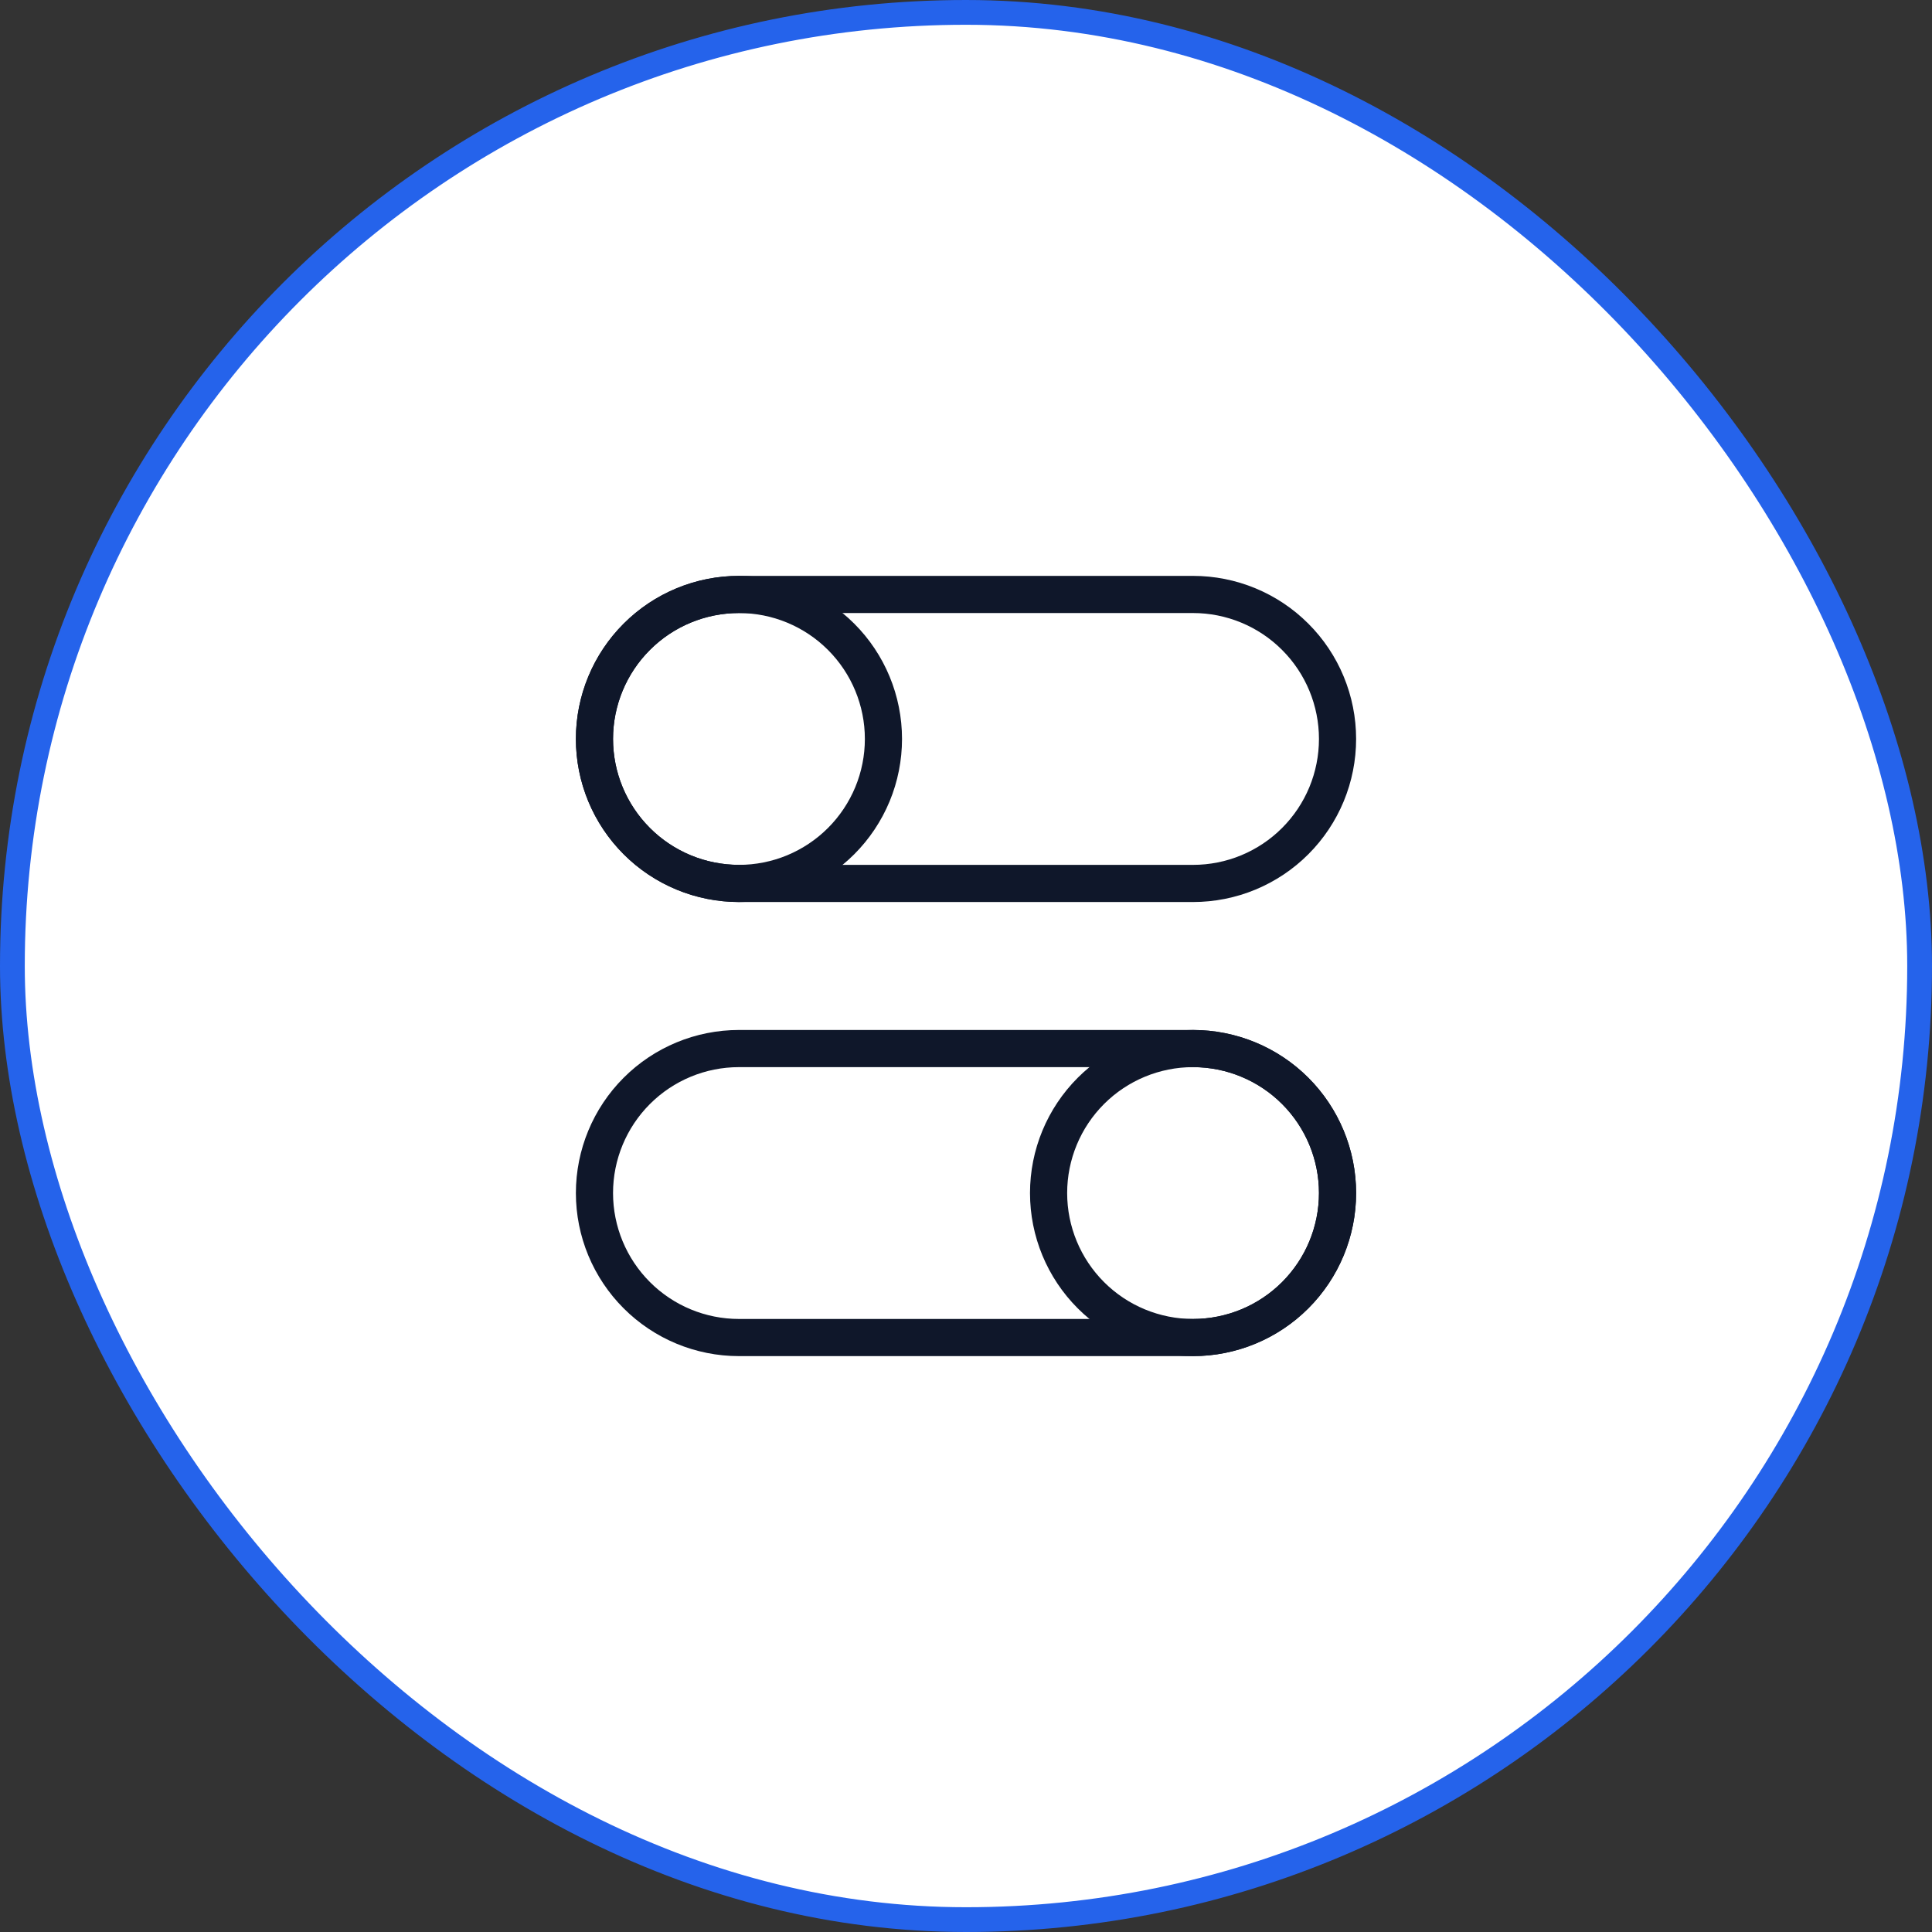
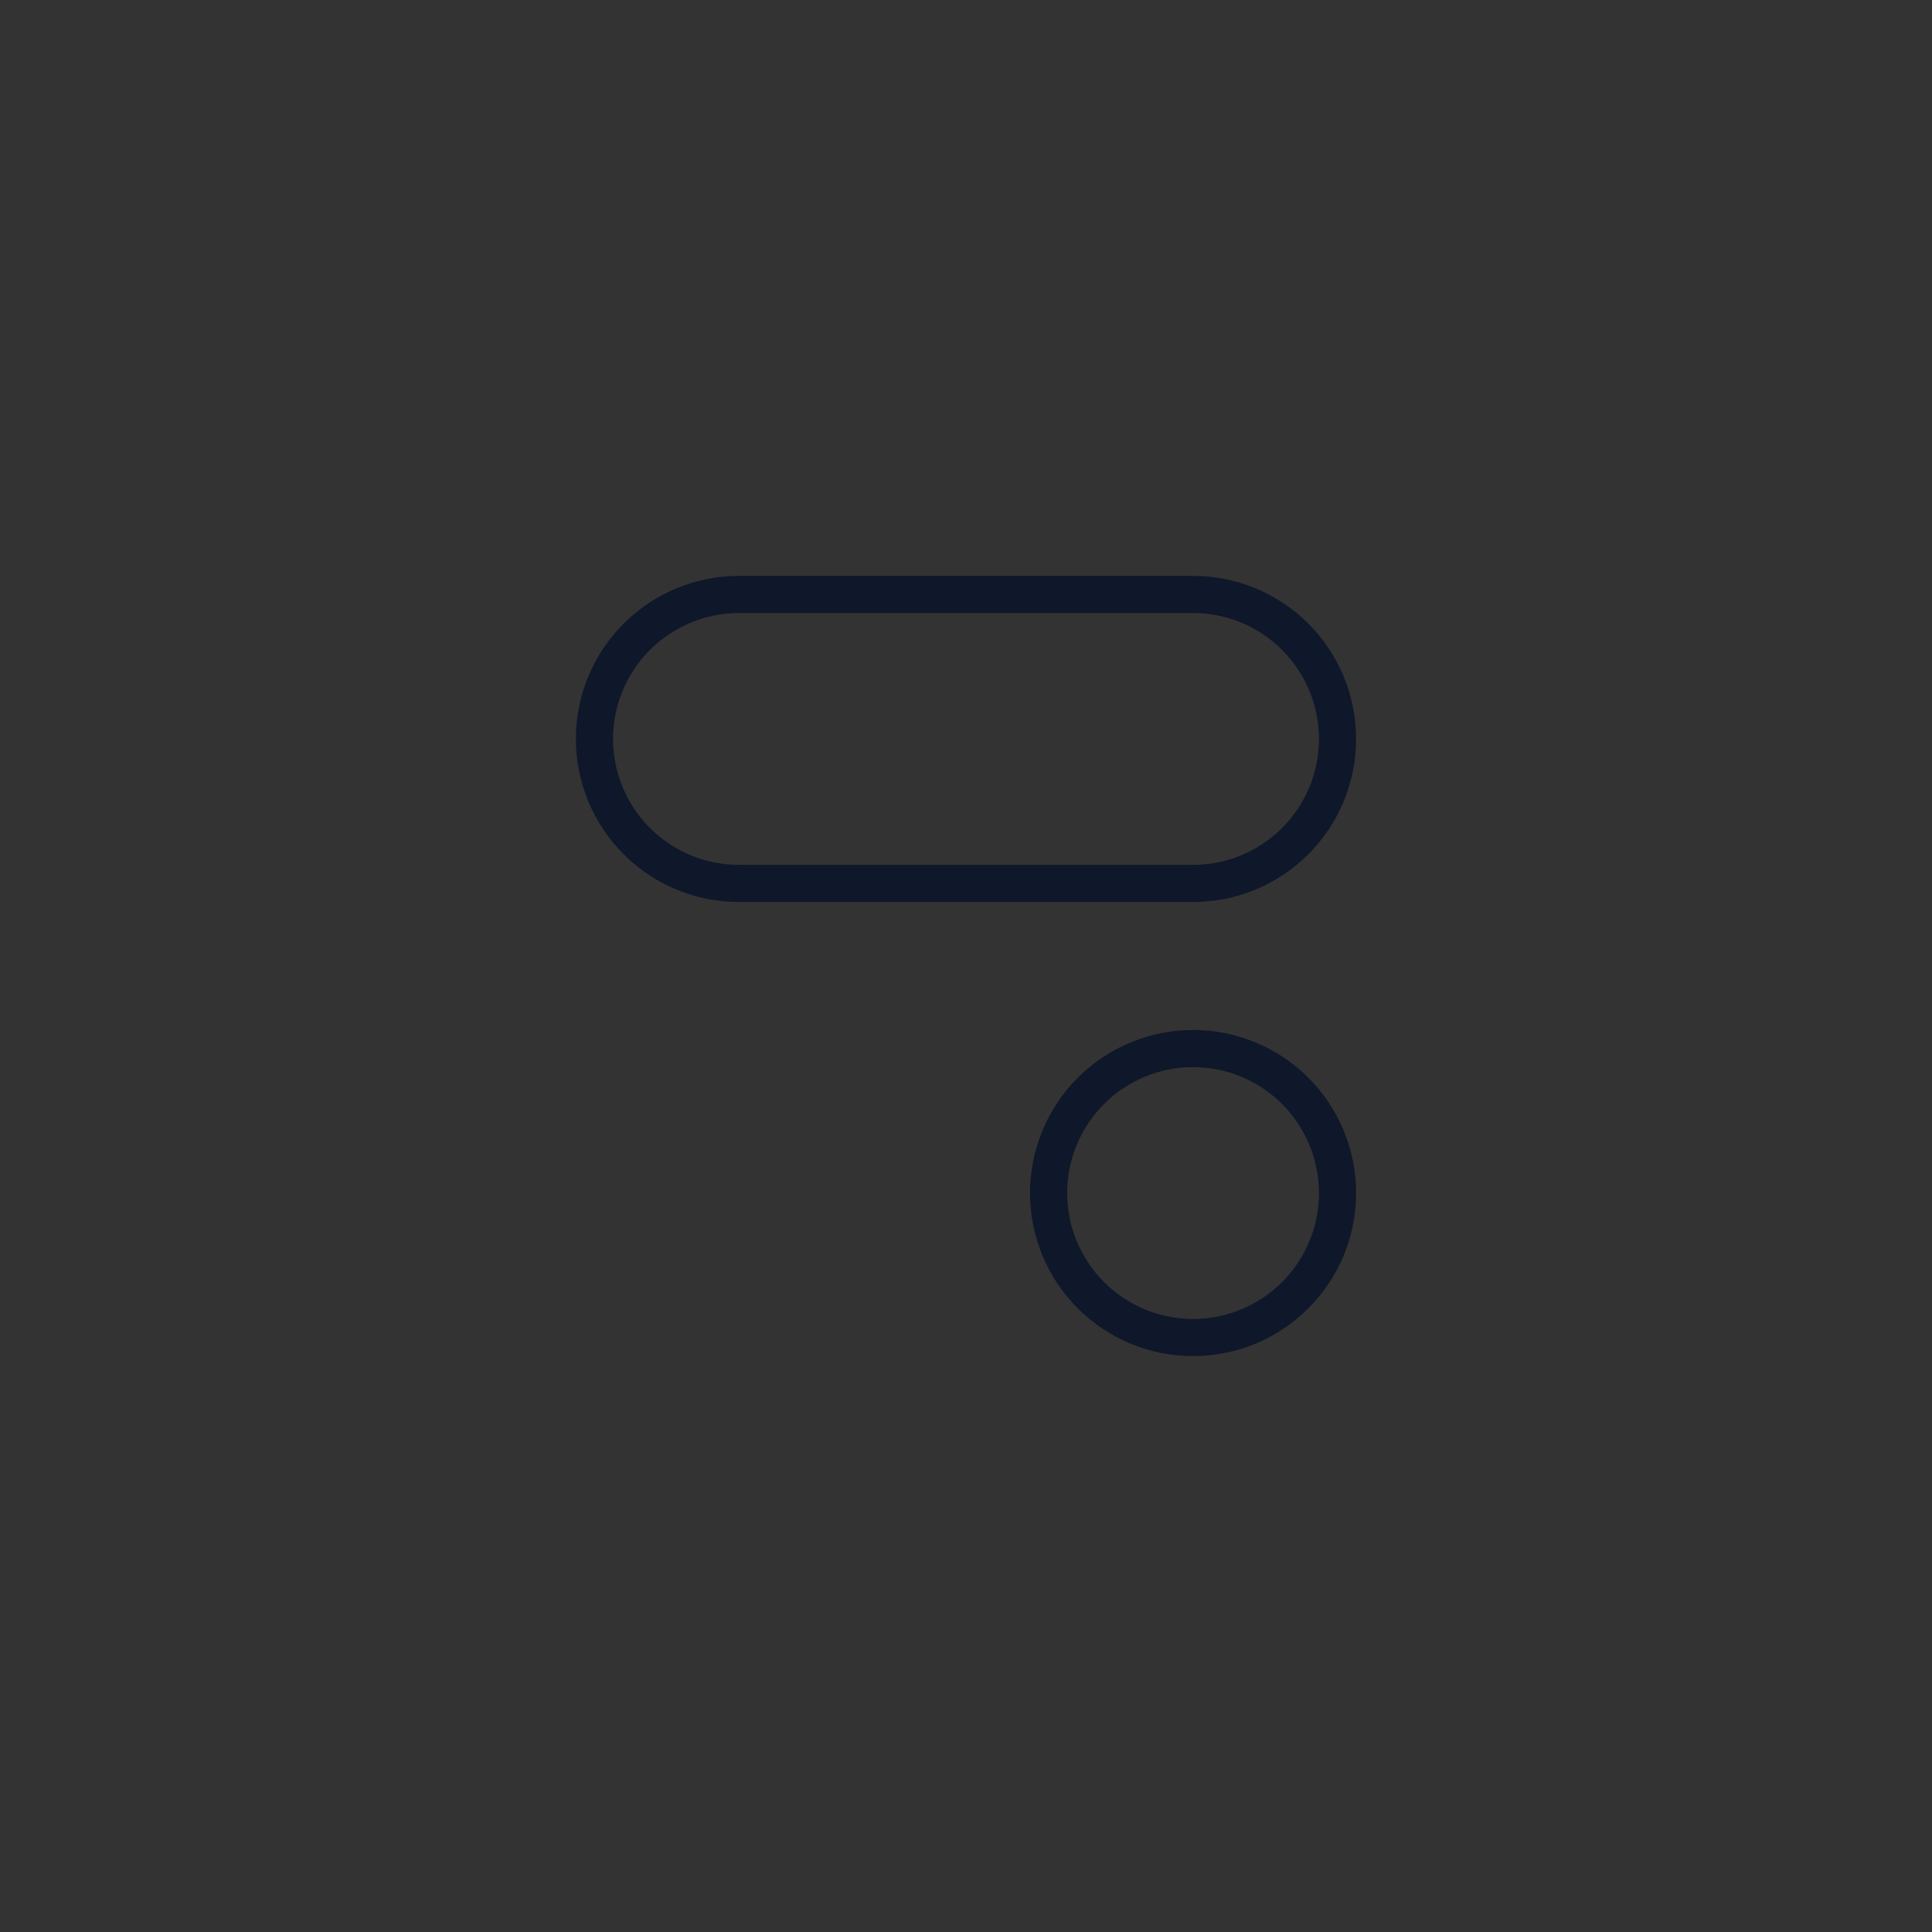
<svg xmlns="http://www.w3.org/2000/svg" width="78" height="78" viewBox="0 0 78 78" fill="none">
  <rect x="0" y="0" width="78" height="78" fill="#333333" stroke="none" />
-   <rect x="0.5" y="0.5" width="77" height="77" rx="38.5" fill="white" />
-   <rect x="0.5" y="0.5" width="77" height="77" rx="38.5" stroke="#2563EB" />
  <path d="M54 48.167C54 49.714 53.386 51.197 52.292 52.291C51.198 53.385 49.714 54 48.167 54C46.62 54 45.136 53.385 44.042 52.291C42.948 51.197 42.334 49.714 42.334 48.167C42.334 46.62 42.948 45.136 44.042 44.042C45.136 42.948 46.62 42.333 48.167 42.333C49.714 42.333 51.198 42.948 52.292 44.042C53.386 45.136 54 46.62 54 48.167Z" stroke="#0F172A" stroke-width="1.5" stroke-linecap="round" stroke-linejoin="round" />
-   <path d="M48.167 42.333H29.833C28.286 42.333 26.802 42.948 25.709 44.042C24.615 45.136 24 46.62 24 48.167C24 49.714 24.615 51.197 25.709 52.291C26.802 53.385 28.286 54 29.833 54H48.167C49.714 54 51.197 53.385 52.291 52.291C53.385 51.197 54 49.714 54 48.167C54 46.62 53.385 45.136 52.291 44.042C51.197 42.948 49.714 42.333 48.167 42.333ZM24 29.833C24 30.599 24.151 31.358 24.444 32.066C24.737 32.773 25.167 33.416 25.709 33.958C26.25 34.5 26.893 34.929 27.601 35.223C28.309 35.516 29.067 35.667 29.833 35.667C30.599 35.667 31.358 35.516 32.066 35.223C32.773 34.929 33.416 34.5 33.958 33.958C34.5 33.416 34.929 32.773 35.223 32.066C35.516 31.358 35.667 30.599 35.667 29.833C35.667 28.286 35.052 26.802 33.958 25.709C32.864 24.615 31.38 24 29.833 24C28.286 24 26.802 24.615 25.709 25.709C24.615 26.802 24 28.286 24 29.833Z" stroke="#0F172A" stroke-width="1.5" stroke-linecap="round" stroke-linejoin="round" />
  <path d="M29.833 24H48.167C48.933 24 49.691 24.151 50.399 24.444C51.107 24.737 51.75 25.167 52.291 25.709C52.833 26.25 53.263 26.893 53.556 27.601C53.849 28.309 54 29.067 54 29.833C54 30.599 53.849 31.358 53.556 32.066C53.263 32.773 52.833 33.416 52.291 33.958C51.75 34.5 51.107 34.929 50.399 35.223C49.691 35.516 48.933 35.667 48.167 35.667H29.833C29.067 35.667 28.309 35.516 27.601 35.223C26.893 34.929 26.25 34.5 25.709 33.958C25.167 33.416 24.737 32.773 24.444 32.066C24.151 31.358 24 30.599 24 29.833C24 29.067 24.151 28.309 24.444 27.601C24.737 26.893 25.167 26.25 25.709 25.709C26.25 25.167 26.893 24.737 27.601 24.444C28.309 24.151 29.067 24 29.833 24Z" stroke="#0F172A" stroke-width="1.5" stroke-linecap="round" stroke-linejoin="round" />
</svg>